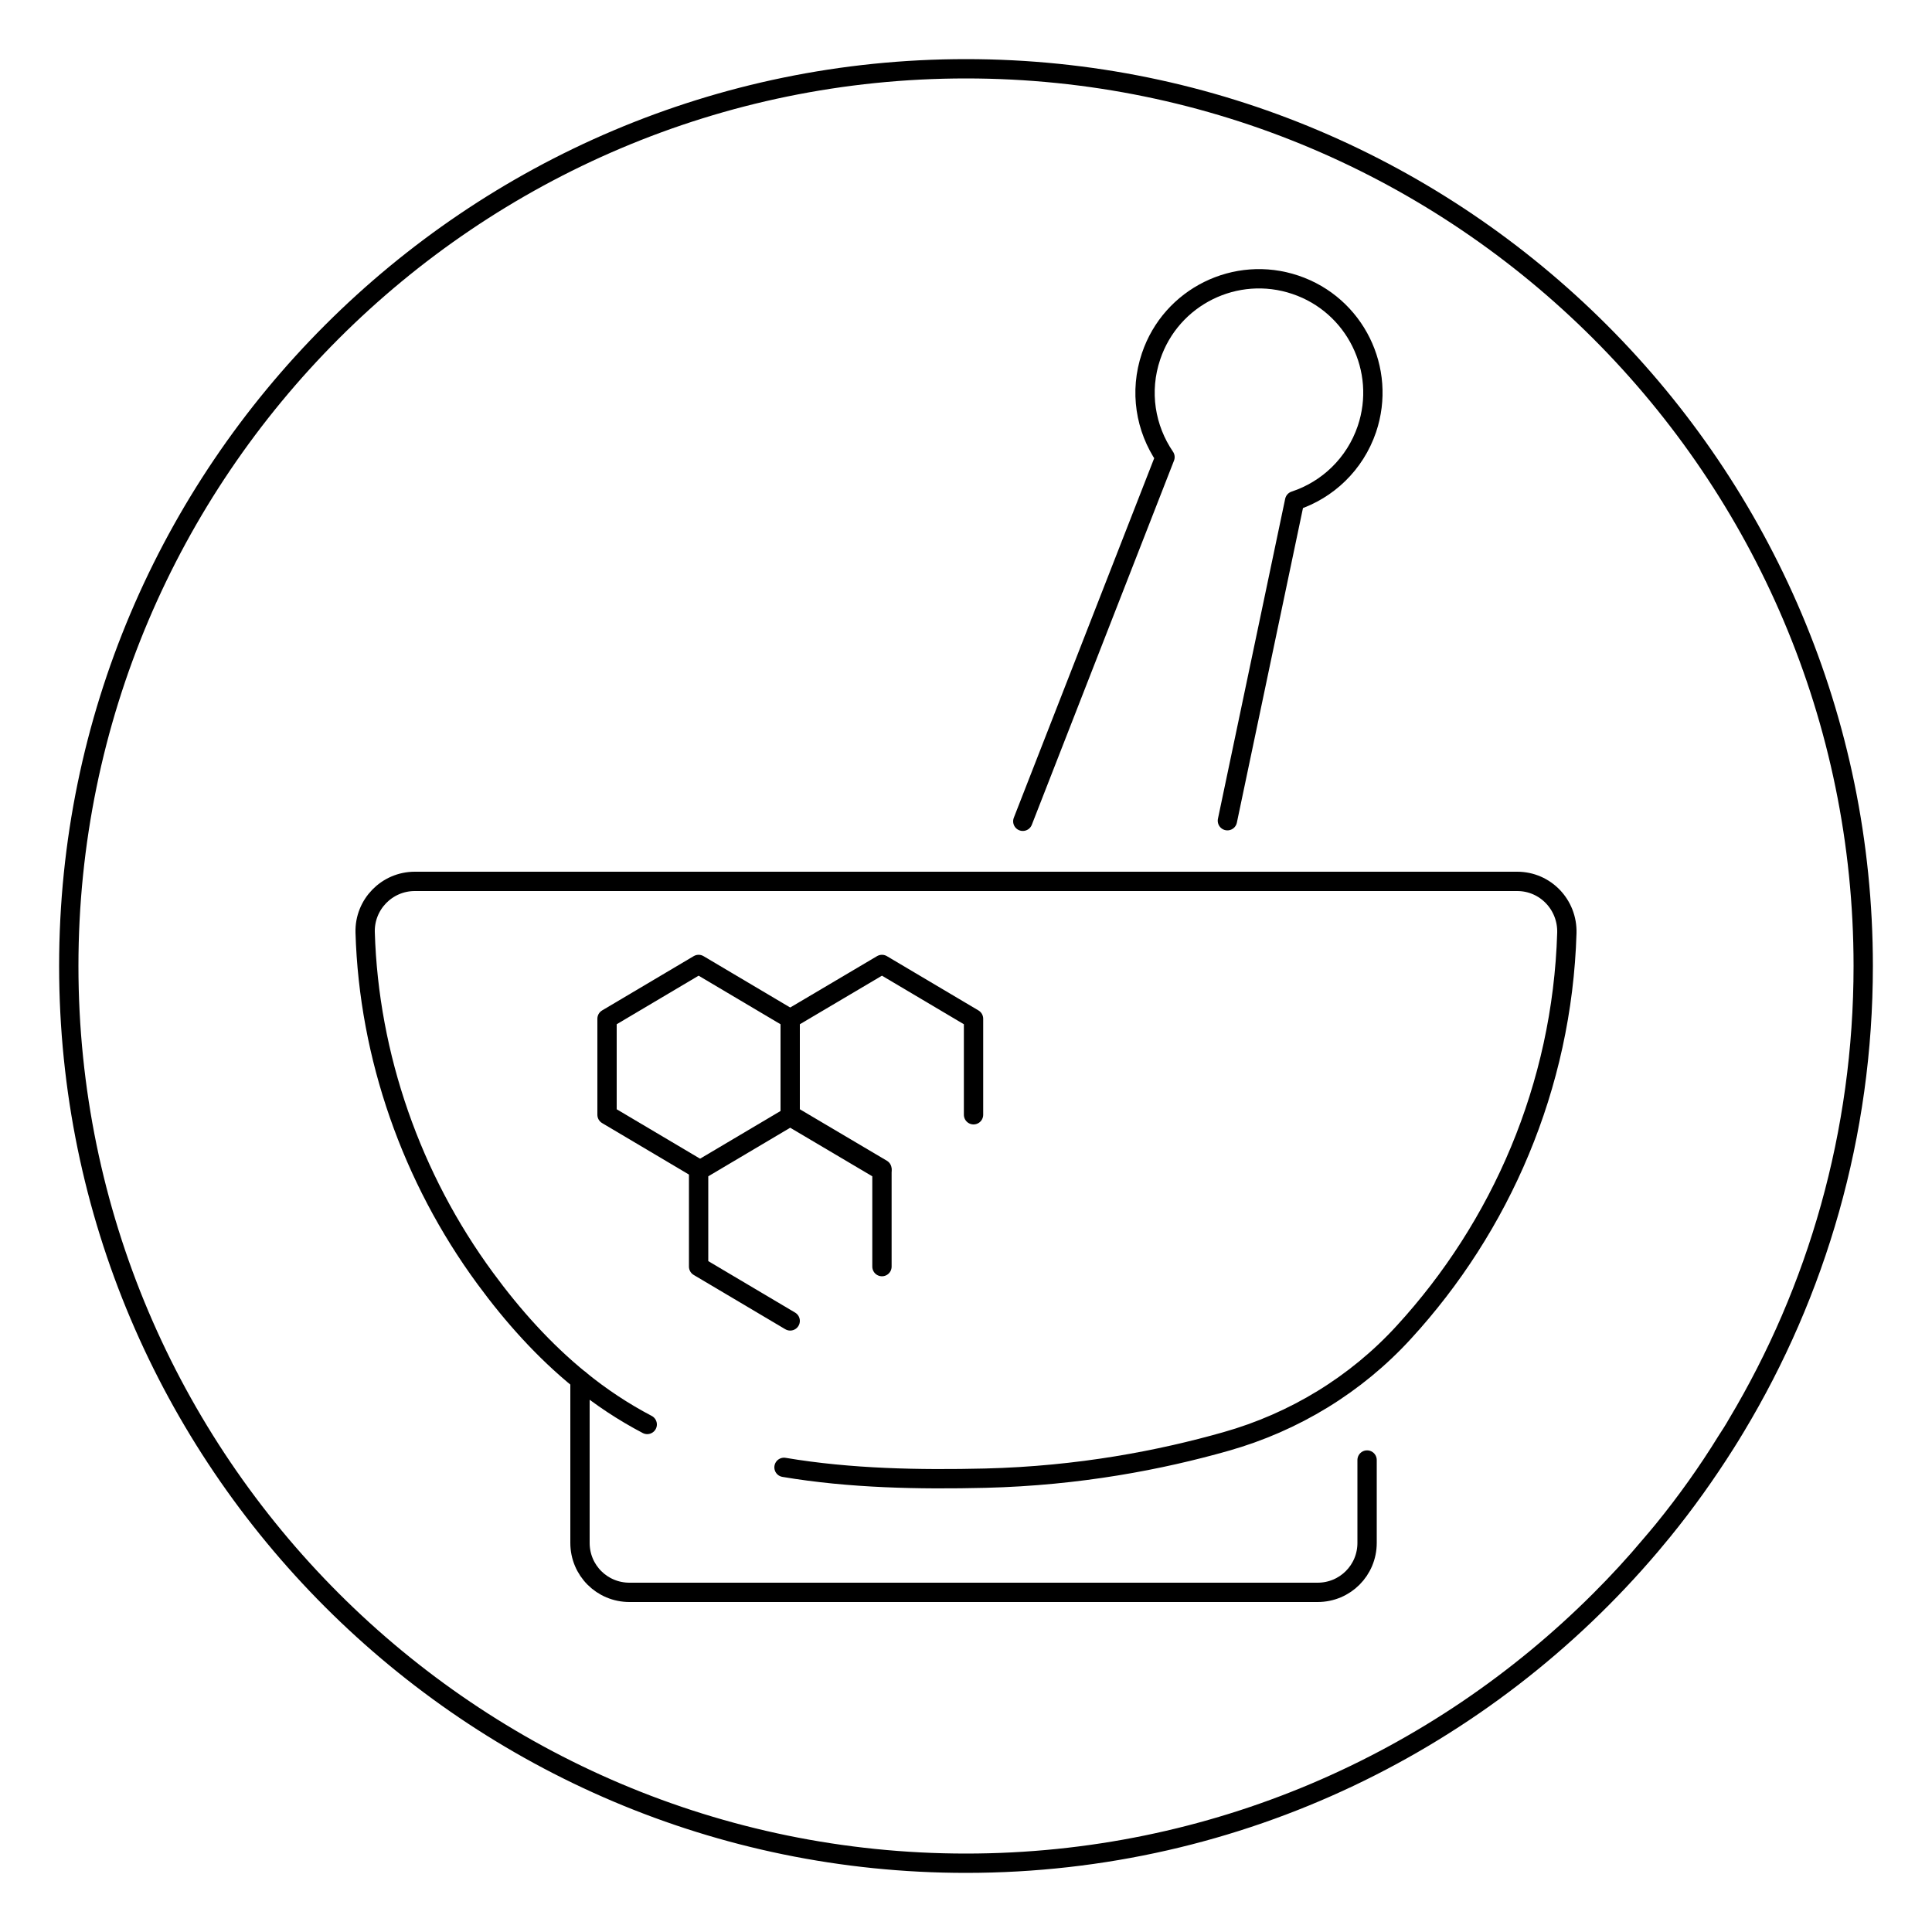
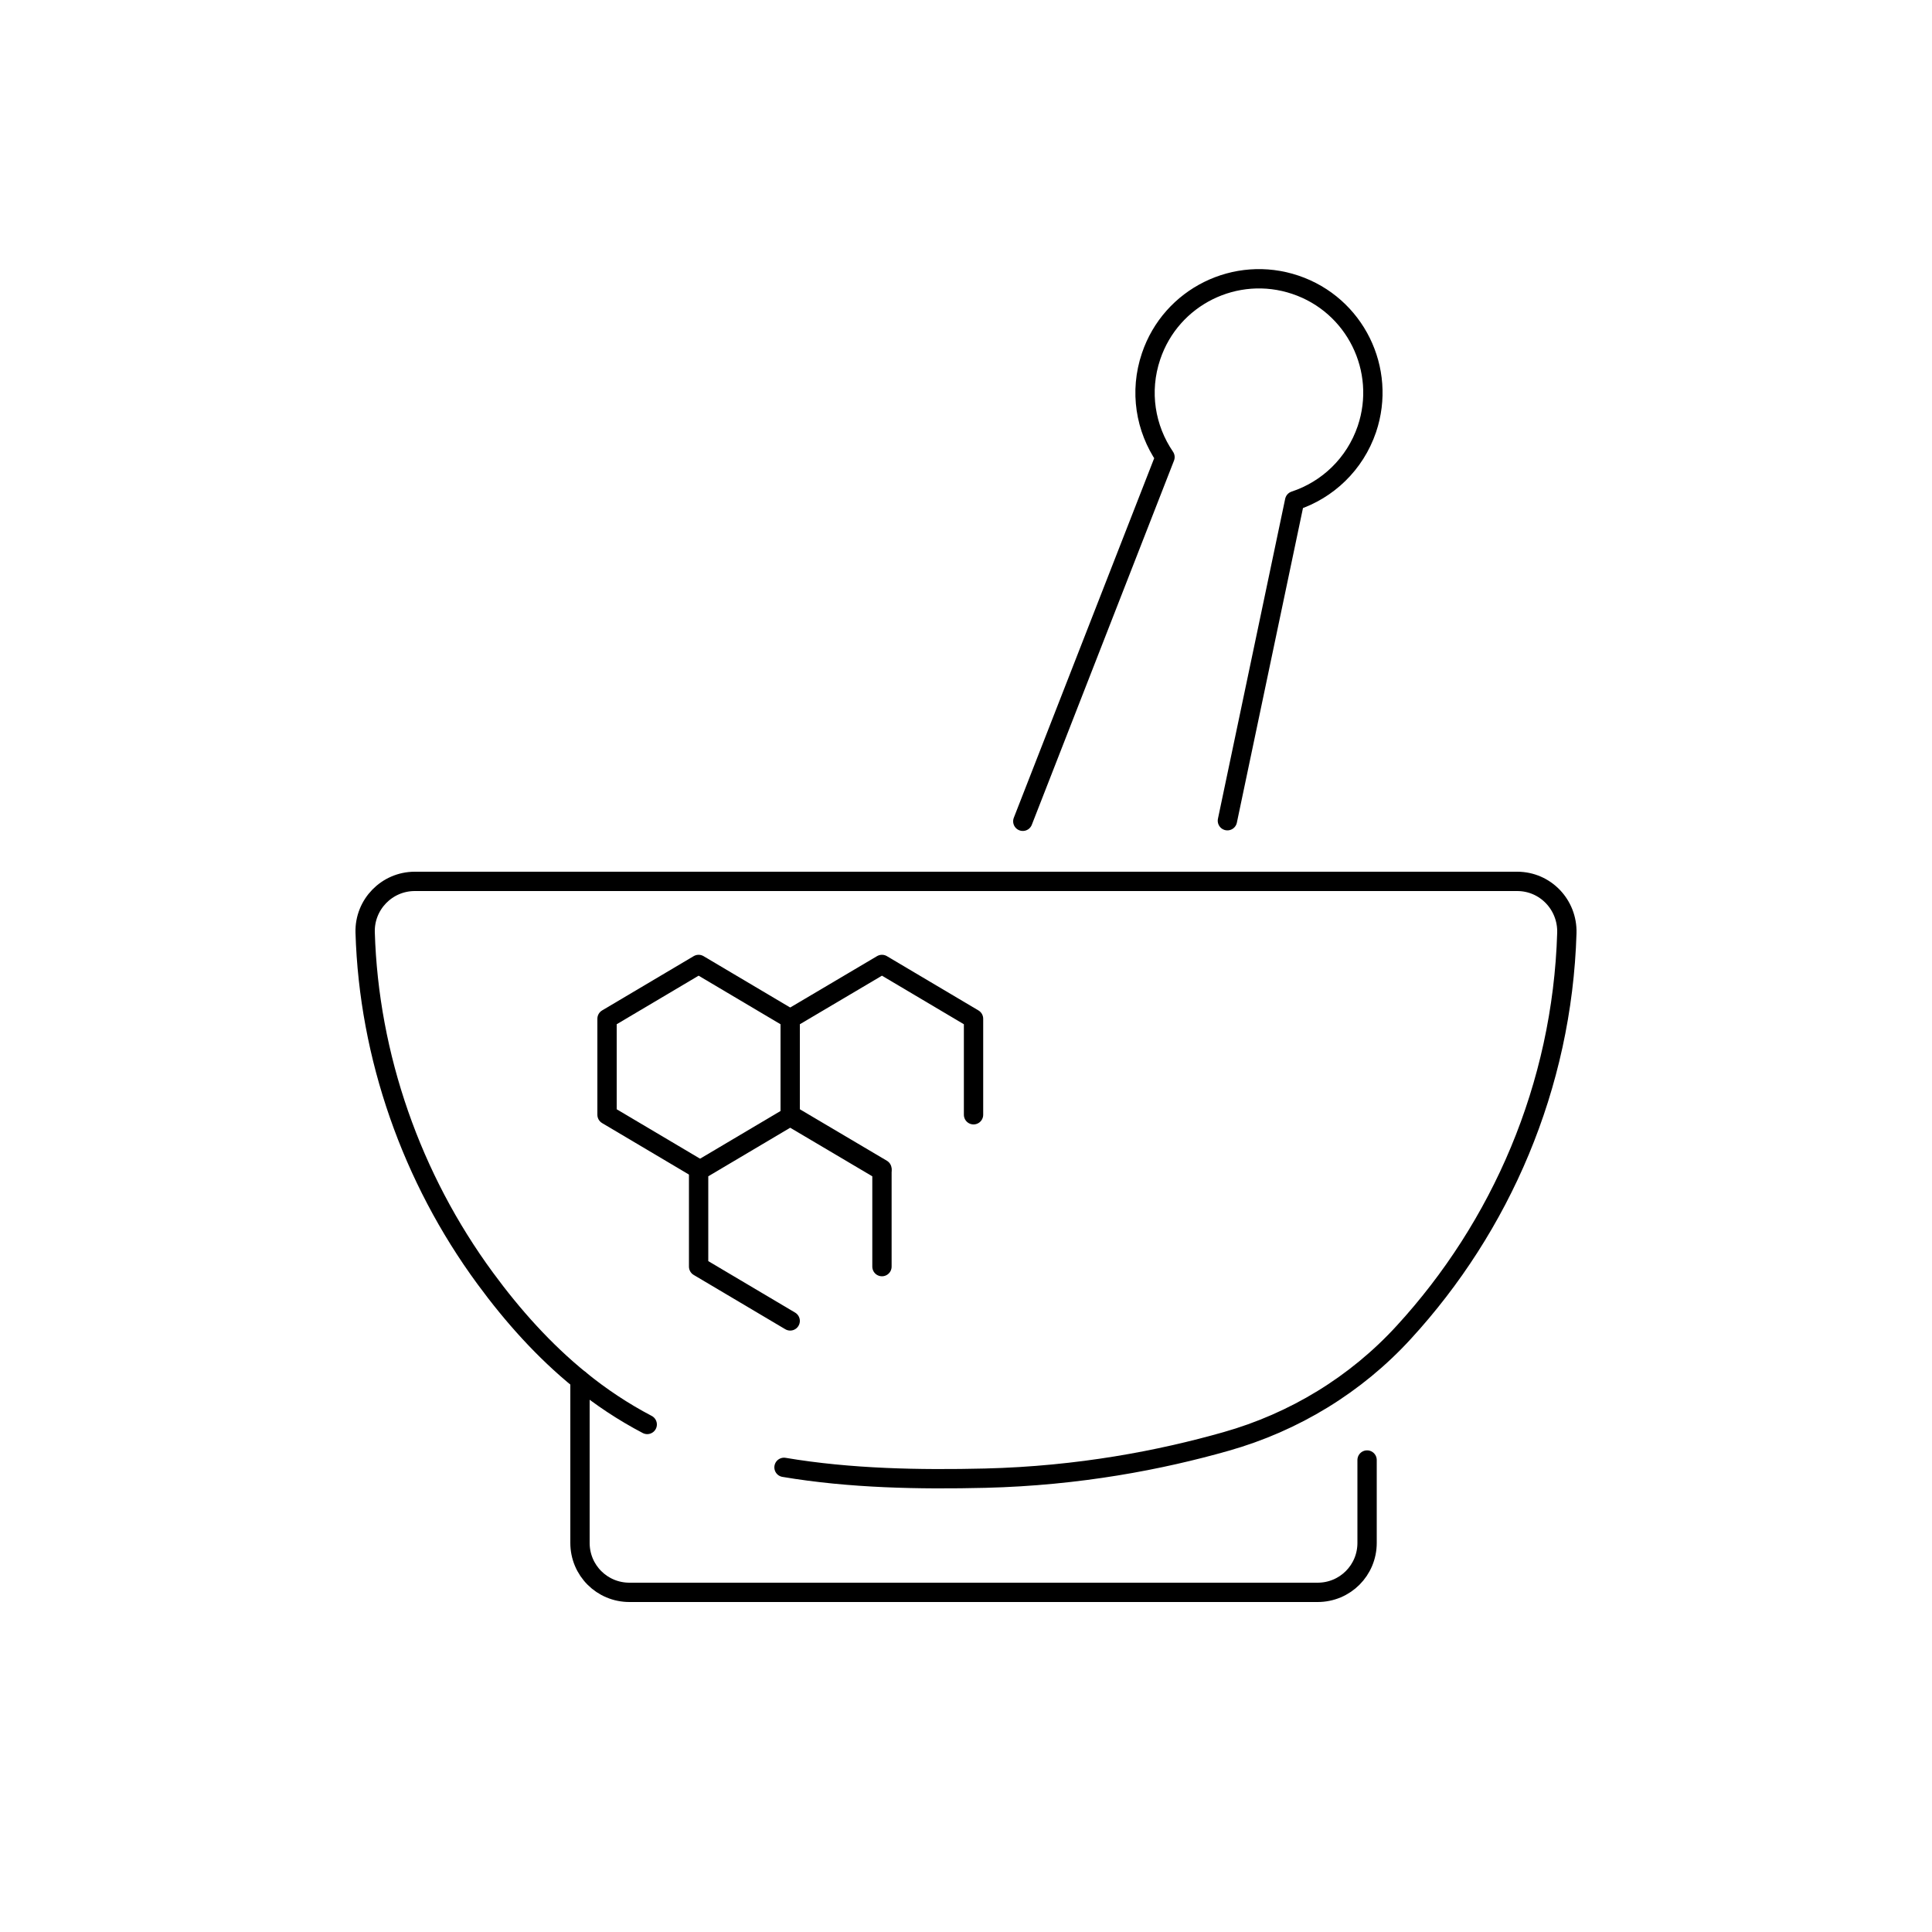
<svg xmlns="http://www.w3.org/2000/svg" id="Layer_1" data-name="Layer 1" viewBox="0 0 100 100">
  <defs>
    <style>
      .cls-1 {
        fill: none;
        stroke: #000;
        stroke-linecap: round;
        stroke-linejoin: round;
      }

      .cls-2 {
        stroke-width: 0px;
      }
    </style>
  </defs>
-   <path class="cls-2" d="m50,3.06C24.12,3.06,3.06,24.12,3.06,50s21.06,46.94,46.94,46.94c14.33,0,27.19-6.46,35.81-16.62.21-.26.43-.51.64-.77,1.18-1.45,2.27-2.98,3.27-4.56.18-.29.36-.57.53-.86,4.25-7.06,6.69-15.31,6.69-24.13,0-25.88-21.06-46.94-46.94-46.94Zm39.49,70.39c-.17.3-.35.58-.54.87-.98,1.59-2.07,3.12-3.25,4.57-.21.25-.42.51-.64.76-.82.98-1.69,1.92-2.59,2.82-8.32,8.32-19.81,13.47-32.47,13.47-25.33,0-45.94-20.61-45.94-45.94S24.67,4.06,50,4.06s45.94,20.61,45.94,45.94c0,8.56-2.35,16.59-6.45,23.45Z" />
  <path class="cls-1" d="m52.94,42.51l7.36-18.85c-1.01-1.48-1.34-3.39-.72-5.22,1.04-3.09,4.39-4.74,7.47-3.7,3.09,1.04,4.74,4.39,3.7,7.47-.62,1.82-2.04,3.15-3.74,3.71l-3.48,16.56" />
  <g>
    <g>
      <polyline class="cls-1" points="36.16 60.51 31.42 57.7 31.42 52.73 36.16 49.92 40.9 52.73 40.9 57.7" />
      <polyline class="cls-1" points="45.65 60.51 40.9 57.7 40.9 52.73 45.65 49.92 50.39 52.73 50.39 57.7" />
      <polyline class="cls-1" points="40.9 68.37 36.16 65.56 36.16 60.6 40.9 57.79 45.65 60.6 45.65 65.56" />
    </g>
    <g>
      <path class="cls-1" d="m30.02,71.43v8.43c0,1.42,1.14,2.56,2.56,2.56h35.62c1.42,0,2.56-1.14,2.56-2.56v-4.29" />
      <path class="cls-1" d="m33.5,73.73c-1.24-.65-2.4-1.42-3.48-2.3-1.86-1.51-3.48-3.32-4.91-5.27-3.8-5.17-6.02-11.48-6.21-17.9-.04-1.44,1.12-2.64,2.57-2.64h57.06c1.46,0,2.61,1.21,2.57,2.67-.24,7.96-3.43,15.21-8.44,20.67-2.48,2.71-5.67,4.65-9.2,5.65-3.38.96-7.6,1.78-12.47,1.9-3.38.08-6.97.02-10.41-.56" />
    </g>
  </g>
</svg>